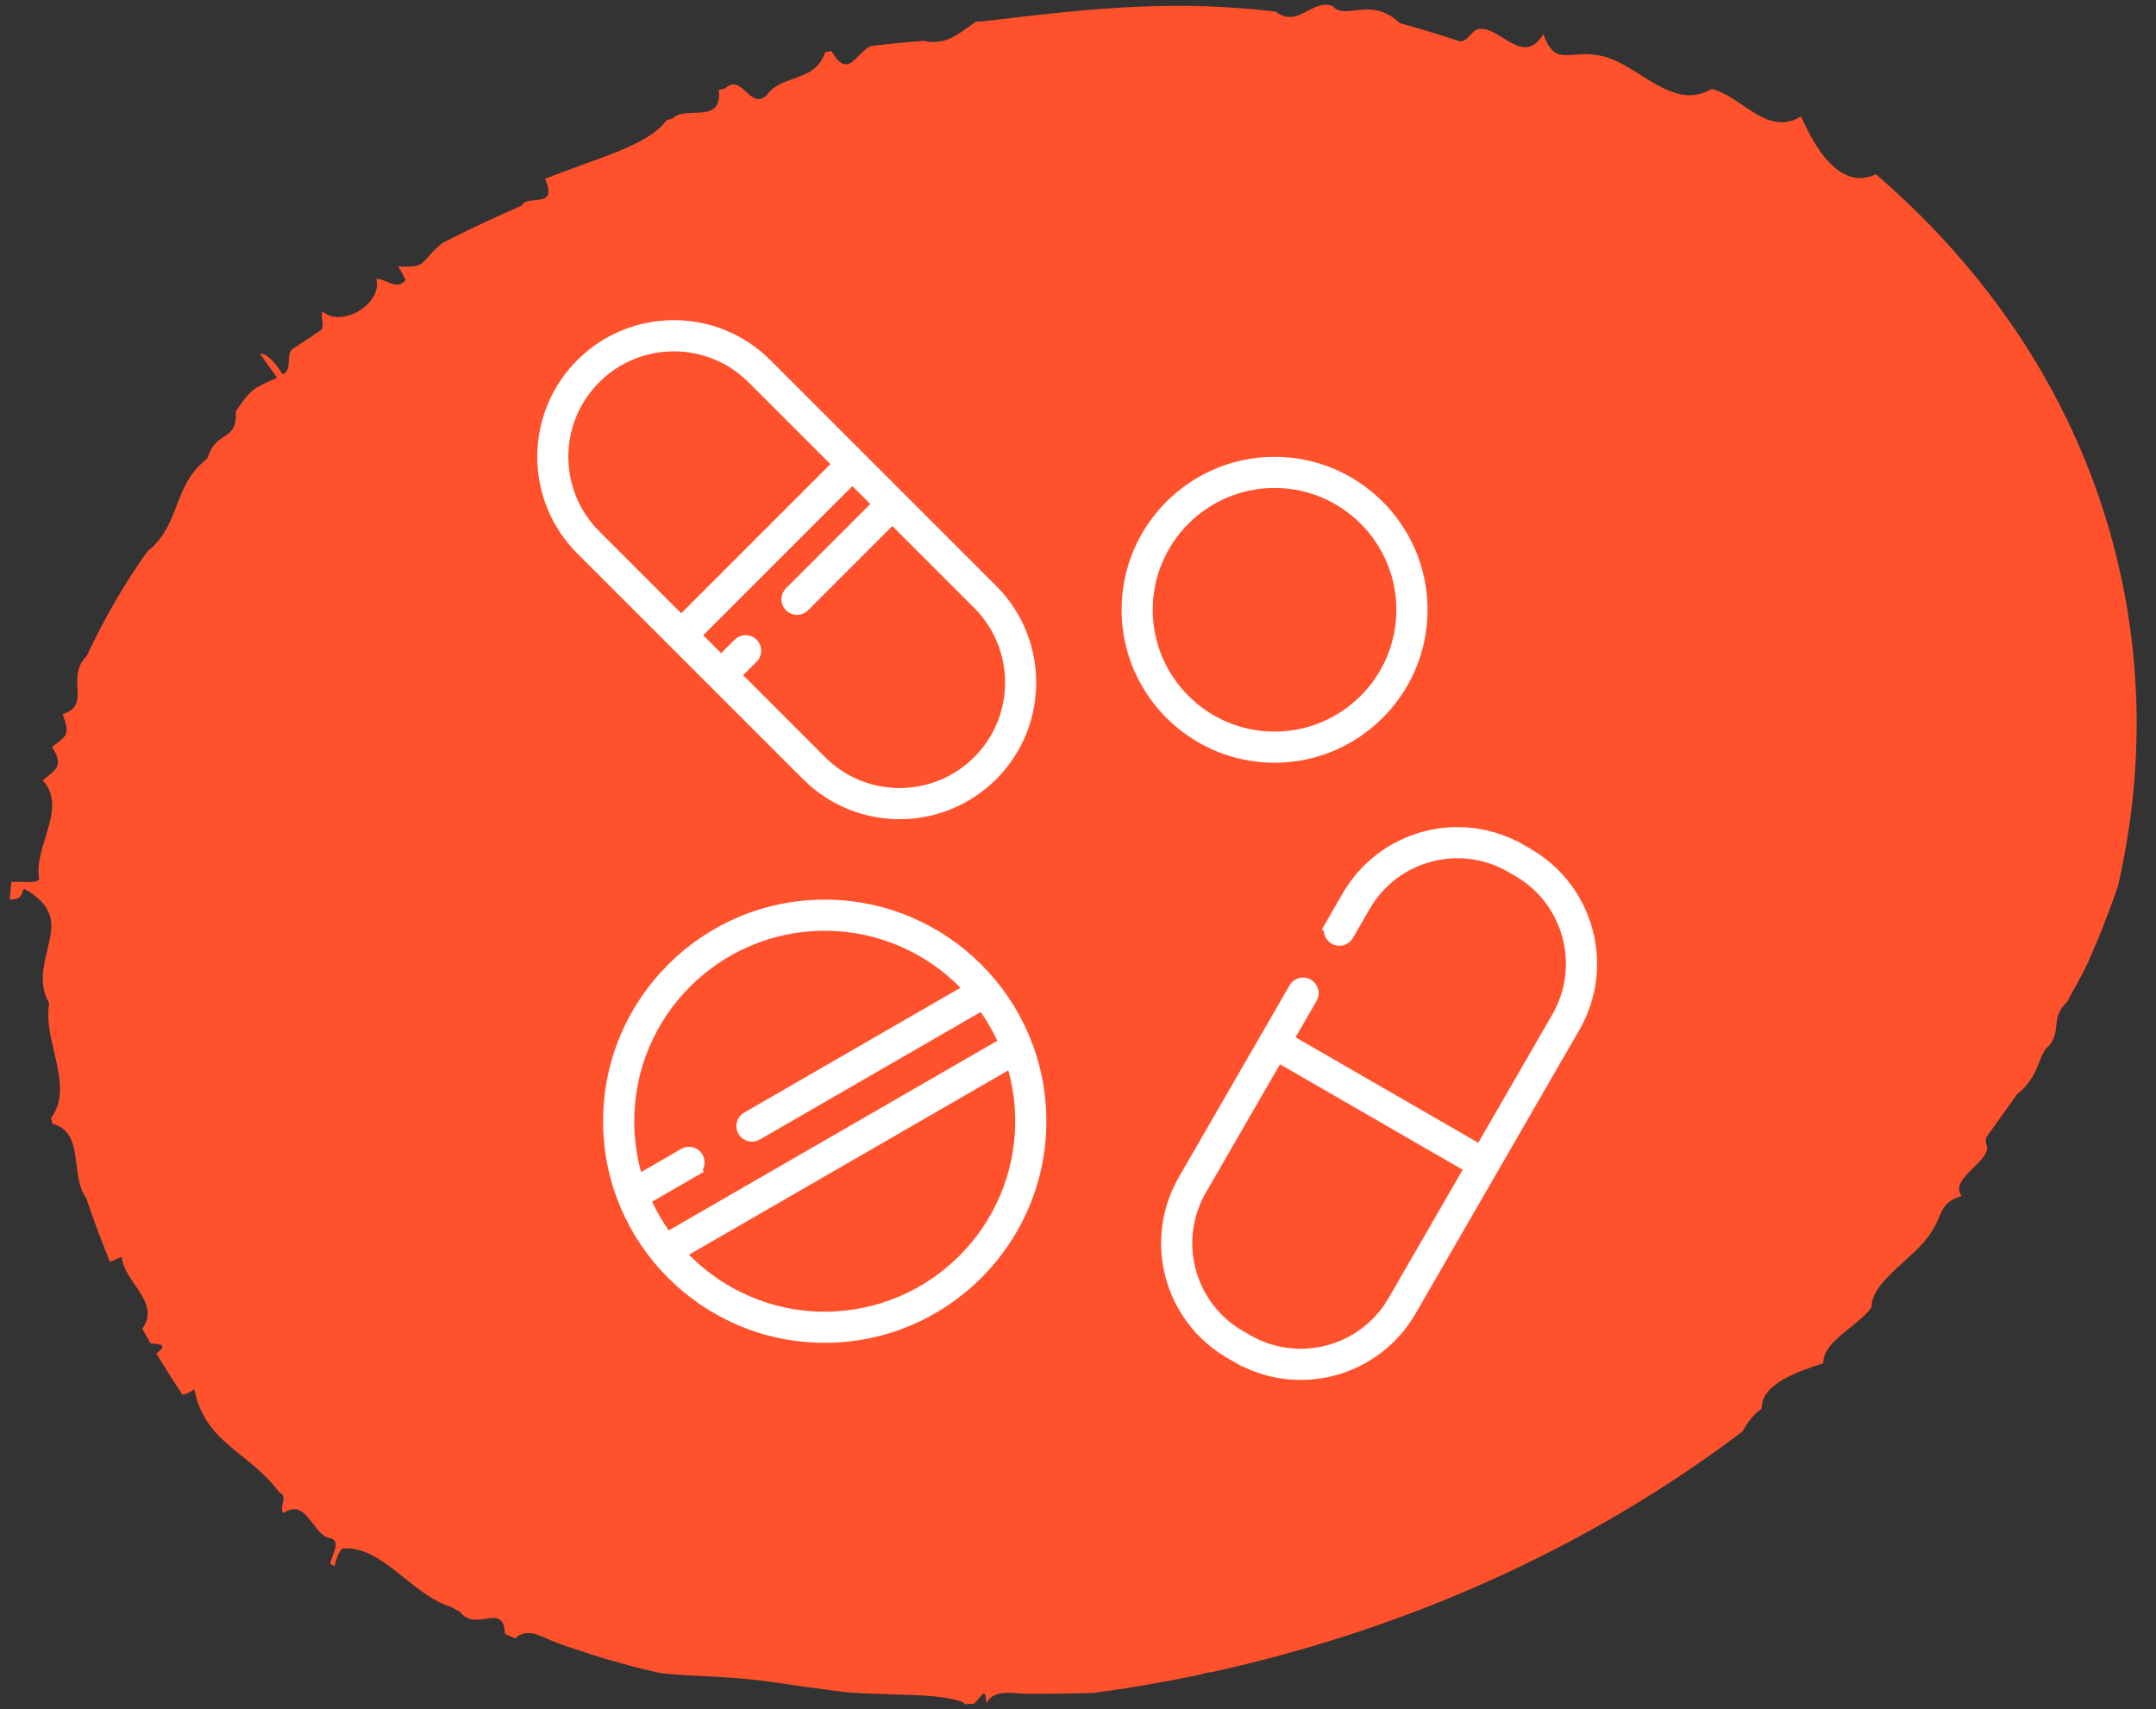
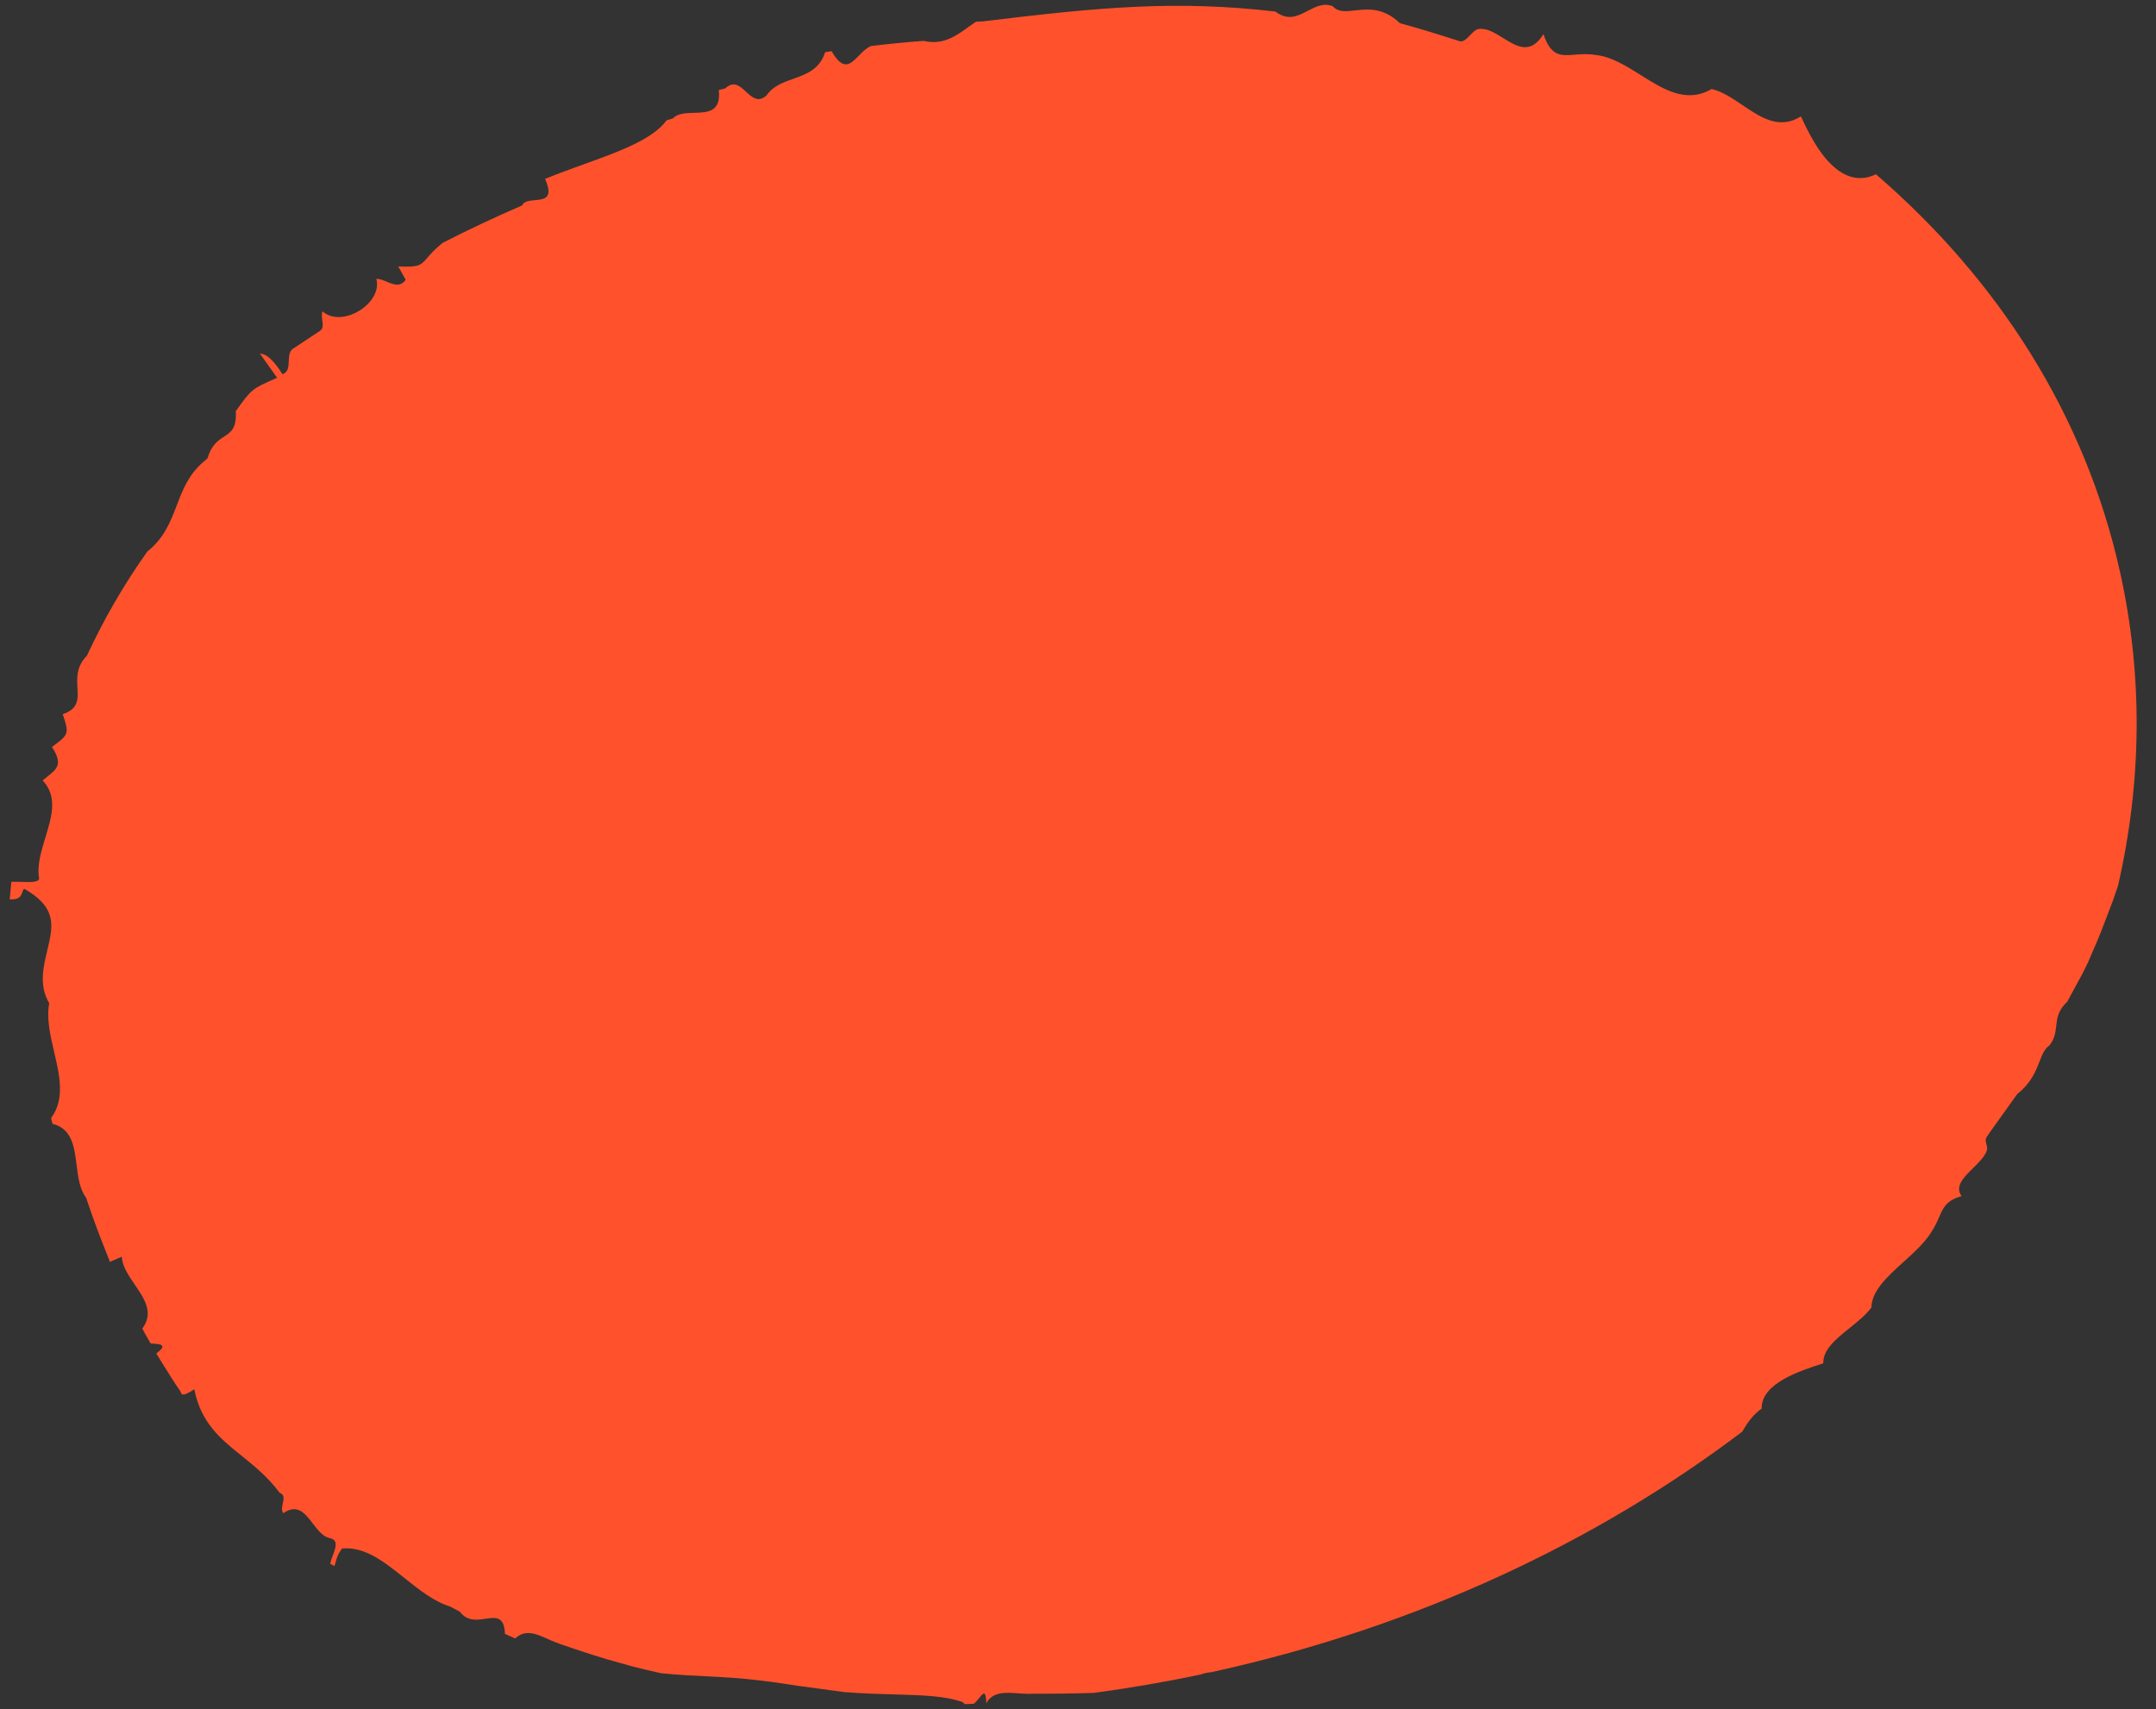
<svg xmlns="http://www.w3.org/2000/svg" width="111" height="88" viewBox="0 0 111 88" fill="none">
  <rect x="0" y="0" width="111" height="88" fill="#333333" stroke="none" />
  <path fill-rule="evenodd" clip-rule="evenodd" d="M17 80.52C17.025 80.389 17.079 80.244 17.134 80.098C17.286 79.688 17.439 79.278 16.944 79.193C16.615 79.115 16.364 78.787 16.113 78.459C15.711 77.934 15.309 77.41 14.589 77.917C14.479 77.788 14.519 77.604 14.558 77.423C14.608 77.194 14.658 76.969 14.399 76.865C13.789 76.051 13.096 75.492 12.438 74.961C11.349 74.084 10.357 73.285 10.002 71.539C9.672 71.745 9.342 71.951 9.309 71.676C8.969 71.186 8.647 70.666 8.329 70.151C8.235 69.998 8.14 69.845 8.046 69.694C8.682 69.226 8.236 69.204 7.761 69.18L7.759 69.18C7.711 69.094 7.662 69.01 7.612 68.926C7.513 68.758 7.414 68.589 7.328 68.41C7.931 67.603 7.439 66.882 6.943 66.155C6.622 65.684 6.299 65.211 6.269 64.711L5.661 64.977L5.445 64.428C5.08 63.526 4.743 62.599 4.434 61.674C4.1 61.236 4.022 60.612 3.944 59.992C3.826 59.05 3.71 58.12 2.701 57.867L2.629 57.575C3.354 56.599 3.073 55.394 2.789 54.176C2.589 53.318 2.388 52.454 2.535 51.66C2 50.761 2.225 49.816 2.43 48.956C2.47 48.79 2.508 48.627 2.541 48.468C2.756 47.475 2.755 46.615 1.24 45.76C1.196 45.816 1.171 45.883 1.146 45.951C1.075 46.141 1.003 46.335 0.5 46.315L0.585 45.408C0.744 45.401 0.923 45.407 1.1 45.412C1.549 45.427 1.982 45.441 2.017 45.247C1.893 44.574 2.117 43.844 2.338 43.122C2.663 42.062 2.983 41.018 2.197 40.186C2.281 40.114 2.363 40.049 2.441 39.988C2.934 39.597 3.253 39.346 2.674 38.463C3.543 37.822 3.572 37.797 3.23 36.774C4.046 36.506 4.019 36.006 3.987 35.421C3.959 34.902 3.927 34.315 4.477 33.761C5.348 31.878 6.391 30.078 7.587 28.398C8.451 27.712 8.775 26.868 9.098 26.028C9.4 25.239 9.701 24.454 10.446 23.806L10.68 23.606C10.886 22.907 11.229 22.684 11.532 22.486C11.889 22.254 12.189 22.058 12.141 21.169C12.949 20.035 12.981 20.021 14.175 19.494C14.206 19.481 14.236 19.467 14.268 19.453L13.384 18.21C13.684 18.207 14.07 18.51 14.542 19.27C14.843 19.168 14.855 18.883 14.867 18.593C14.879 18.318 14.891 18.039 15.154 17.913L16.493 17.022C16.648 16.918 16.619 16.695 16.592 16.476C16.571 16.308 16.55 16.143 16.611 16.035C17.593 16.917 19.713 15.638 19.377 14.356C19.551 14.356 19.733 14.432 19.914 14.507C20.261 14.652 20.606 14.796 20.888 14.406L20.505 13.721C21.574 13.768 21.665 13.663 22.002 13.273C22.163 13.088 22.379 12.838 22.784 12.509C24.12 11.822 25.494 11.18 26.879 10.579C26.972 10.359 27.254 10.334 27.538 10.308C28.022 10.264 28.51 10.219 28.064 9.212C28.703 8.948 29.374 8.706 30.033 8.469C31.861 7.81 33.599 7.183 34.319 6.197L34.641 6.099C34.884 5.834 35.31 5.822 35.736 5.81C36.434 5.791 37.13 5.771 37.007 4.634L37.341 4.551C37.778 4.14 38.094 4.432 38.41 4.724C38.724 5.014 39.037 5.303 39.469 4.91C39.798 4.43 40.317 4.245 40.84 4.059C41.515 3.818 42.197 3.576 42.482 2.69L42.814 2.634C43.414 3.688 43.784 3.31 44.215 2.87C44.403 2.677 44.604 2.472 44.84 2.371C45.736 2.264 46.643 2.171 47.549 2.106C48.549 2.333 49.191 1.87 49.857 1.391C49.985 1.299 50.114 1.206 50.247 1.117L50.589 1.103C56.637 0.364 60.554 0.003 65.665 0.595C66.312 1.091 66.82 0.825 67.325 0.56C67.734 0.346 68.141 0.132 68.62 0.322C68.887 0.635 69.28 0.591 69.754 0.538C70.411 0.465 71.224 0.374 72.072 1.194C72.993 1.444 73.886 1.718 74.791 2.008L75.137 2.117C75.326 2.186 75.504 2.001 75.685 1.815C75.82 1.674 75.957 1.532 76.1 1.497C76.525 1.421 76.957 1.69 77.387 1.958C78.092 2.397 78.794 2.835 79.463 1.761C79.854 2.916 80.353 2.875 81.065 2.817C81.381 2.791 81.739 2.761 82.149 2.831C82.951 2.91 83.713 3.39 84.473 3.867C85.65 4.607 86.82 5.343 88.124 4.583C88.675 4.714 89.196 5.065 89.715 5.416C90.659 6.054 91.6 6.69 92.72 5.995C93.104 6.83 93.647 7.909 94.374 8.553C94.97 9.105 95.745 9.385 96.579 8.973C102.89 14.414 107.359 21.381 109.153 29.475C110.35 34.873 110.256 40.319 109.046 45.602C108.957 45.867 108.868 46.128 108.777 46.388C108.687 46.618 108.603 46.842 108.518 47.068C108.296 47.658 108.069 48.261 107.722 49.034L107.521 49.509L107.505 49.549L107.456 49.64L107.375 49.811L107.197 50.166L106.43 51.579C105.952 52.029 105.907 52.431 105.862 52.83C105.826 53.156 105.789 53.48 105.517 53.827C105.255 54.008 105.139 54.306 105.001 54.665C104.81 55.157 104.575 55.763 103.859 56.33L102.464 58.281L102.295 58.527C102.199 58.666 102.235 58.798 102.27 58.93C102.298 59.031 102.325 59.132 102.293 59.236C102.19 59.548 101.885 59.849 101.583 60.147C101.101 60.622 100.626 61.091 100.989 61.59C100.205 61.821 100.054 62.168 99.839 62.661C99.743 62.88 99.636 63.127 99.454 63.407C99.125 63.962 98.561 64.473 98.004 64.978C97.174 65.73 96.359 66.468 96.349 67.324C96.068 67.706 95.645 68.046 95.228 68.381C94.531 68.942 93.85 69.49 93.871 70.199C92.639 70.594 90.664 71.244 90.699 72.529C90.278 72.824 89.966 73.246 89.703 73.715C82.195 79.403 72.949 83.759 62.559 86.062C62.493 86.077 62.428 86.091 62.363 86.106C62.167 86.123 61.984 86.157 61.823 86.222C59.981 86.611 58.144 86.926 56.318 87.171C55.279 87.205 54.236 87.218 53.194 87.212C52.949 87.23 52.688 87.212 52.43 87.194C51.762 87.146 51.109 87.1 50.785 87.697C50.783 87.697 50.782 87.697 50.781 87.697C50.755 87.01 50.627 87.17 50.424 87.422C50.339 87.527 50.242 87.648 50.134 87.731C49.981 87.738 49.828 87.745 49.675 87.751C49.641 87.725 49.606 87.692 49.571 87.65C48.667 87.323 47.505 87.29 46.066 87.251C45.288 87.229 44.428 87.205 43.485 87.131L41.055 86.804C39.263 86.513 38.03 86.403 36.998 86.349C36.881 86.343 36.762 86.337 36.641 86.331C35.743 86.286 34.74 86.237 34.025 86.156L34.024 86.156C33.461 86.03 32.898 85.904 32.364 85.753L32.097 85.677C30.988 85.386 29.924 85.029 28.849 84.658L28.584 84.555C28.446 84.505 28.308 84.443 28.17 84.382C27.606 84.13 27.046 83.881 26.525 84.367L25.997 84.134C25.966 83.212 25.523 83.277 24.996 83.355C24.553 83.42 24.051 83.493 23.685 82.997L23.175 82.725C22.33 82.463 21.569 81.853 20.817 81.252C19.792 80.43 18.785 79.624 17.611 79.737C17.392 80.026 17.338 80.224 17.284 80.425C17.265 80.495 17.245 80.566 17.219 80.641C17.146 80.601 17.073 80.561 17 80.52Z" fill="#FF522C" />
-   <path d="M39.368 18.845L39.368 18.845L50.994 30.471C53.572 33.049 53.572 37.245 50.994 39.823C48.409 42.407 44.226 42.407 41.642 39.823L30.016 28.197C27.438 25.619 27.438 21.423 30.016 18.845L30.017 18.845C32.601 16.26 36.784 16.261 39.368 18.845ZM50.456 39.285L50.158 38.987L50.456 39.285C52.738 37.003 52.738 33.291 50.456 31.009L46.237 26.79L45.94 26.493L45.642 26.79L41.302 31.13L41.302 31.13C41.153 31.279 40.913 31.279 40.764 31.13L40.764 31.13C40.615 30.982 40.615 30.741 40.764 30.592L45.104 26.252L45.402 25.954L45.104 25.657L44.182 24.735L43.885 24.438L43.587 24.735L35.906 32.416L35.609 32.713L35.906 33.011L36.828 33.933L37.126 34.23L37.423 33.933L38.12 33.236L38.12 33.236C38.268 33.088 38.509 33.088 38.658 33.236L38.658 33.236C38.806 33.385 38.806 33.626 38.658 33.775L37.962 34.471L37.664 34.768L37.962 35.066L42.18 39.285C44.467 41.572 48.169 41.571 50.456 39.285ZM30.555 19.383L30.555 19.383C28.267 21.67 28.268 25.372 30.555 27.659L30.555 27.659L34.773 31.878L35.071 32.175L35.368 31.878L43.049 24.197L43.346 23.899L43.049 23.602L38.83 19.383L38.83 19.383C36.548 17.101 32.836 17.101 30.555 19.383ZM78.237 43.871L78.447 43.506L78.237 43.871L78.603 44.082C81.659 45.847 82.711 49.77 80.946 52.827L72.514 67.431C70.748 70.49 66.839 71.547 63.77 69.775L63.559 70.139L63.769 69.775L63.403 69.563C60.339 67.794 59.291 63.883 61.06 60.819L66.759 50.948C66.864 50.766 67.097 50.704 67.278 50.809L67.278 50.809C67.46 50.914 67.523 51.147 67.418 51.329L66.336 53.203L66.125 53.567L66.49 53.778L75.897 59.209L76.261 59.419L76.472 59.055L80.287 52.446C81.842 49.752 80.916 46.297 78.222 44.741L78.012 45.106L78.222 44.741L77.856 44.53C75.156 42.971 71.71 43.895 70.151 46.594L69.287 48.09C69.182 48.272 68.95 48.335 68.768 48.23C68.586 48.124 68.523 47.892 68.628 47.71L68.264 47.499L68.628 47.71L69.492 46.214C71.261 43.149 75.173 42.102 78.237 43.871ZM63.784 68.904L63.994 68.54L63.784 68.904L64.15 69.115C64.15 69.115 64.15 69.115 64.15 69.115C66.85 70.674 70.296 69.75 71.855 67.051L71.49 66.841L71.855 67.051L75.67 60.442L75.881 60.078L75.516 59.868L66.109 54.437L65.745 54.226L65.534 54.591L61.719 61.199C60.16 63.899 61.084 67.345 63.784 68.904ZM49.66 51.226L50.13 50.954L49.749 50.566C47.893 48.679 45.311 47.506 42.46 47.506C36.82 47.506 32.232 52.094 32.232 57.735C32.232 58.68 32.361 59.596 32.602 60.466L32.748 60.99L33.218 60.718L35.284 59.525L35.284 59.525C35.466 59.42 35.699 59.482 35.804 59.664L35.804 59.664C35.909 59.846 35.847 60.079 35.665 60.184L35.875 60.549L35.665 60.184L33.362 61.514L33.027 61.707L33.191 62.057C33.445 62.599 33.745 63.115 34.086 63.601L34.307 63.916L34.64 63.723L51.559 53.956L51.893 53.763L51.729 53.413C51.475 52.871 51.176 52.354 50.835 51.869L50.613 51.554L50.28 51.746L38.903 58.315L38.903 58.315C38.721 58.42 38.489 58.358 38.383 58.175L38.383 58.175C38.278 57.993 38.34 57.761 38.523 57.656L49.66 51.226ZM35.261 64.244L34.79 64.516L35.171 64.903C37.027 66.79 39.609 67.963 42.46 67.963C48.101 67.963 52.689 63.375 52.689 57.735C52.689 56.789 52.559 55.873 52.318 55.003L52.173 54.48L51.702 54.751L35.261 64.244ZM73.075 31.399C73.075 35.51 69.73 38.854 65.62 38.854C61.509 38.854 58.165 35.51 58.165 31.399C58.165 27.289 61.509 23.944 65.62 23.944C69.73 23.944 73.075 27.289 73.075 31.399ZM72.313 31.399C72.313 27.708 69.311 24.705 65.62 24.705C61.928 24.705 58.926 27.708 58.926 31.399C58.926 35.091 61.928 38.093 65.62 38.093C69.311 38.093 72.313 35.091 72.313 31.399ZM31.471 57.735C31.471 51.675 36.401 46.745 42.46 46.745C48.532 46.745 53.45 51.689 53.45 57.735C53.45 63.794 48.52 68.724 42.46 68.724C36.389 68.724 31.471 63.78 31.471 57.735Z" fill="white" stroke="white" stroke-width="0.842" />
</svg>